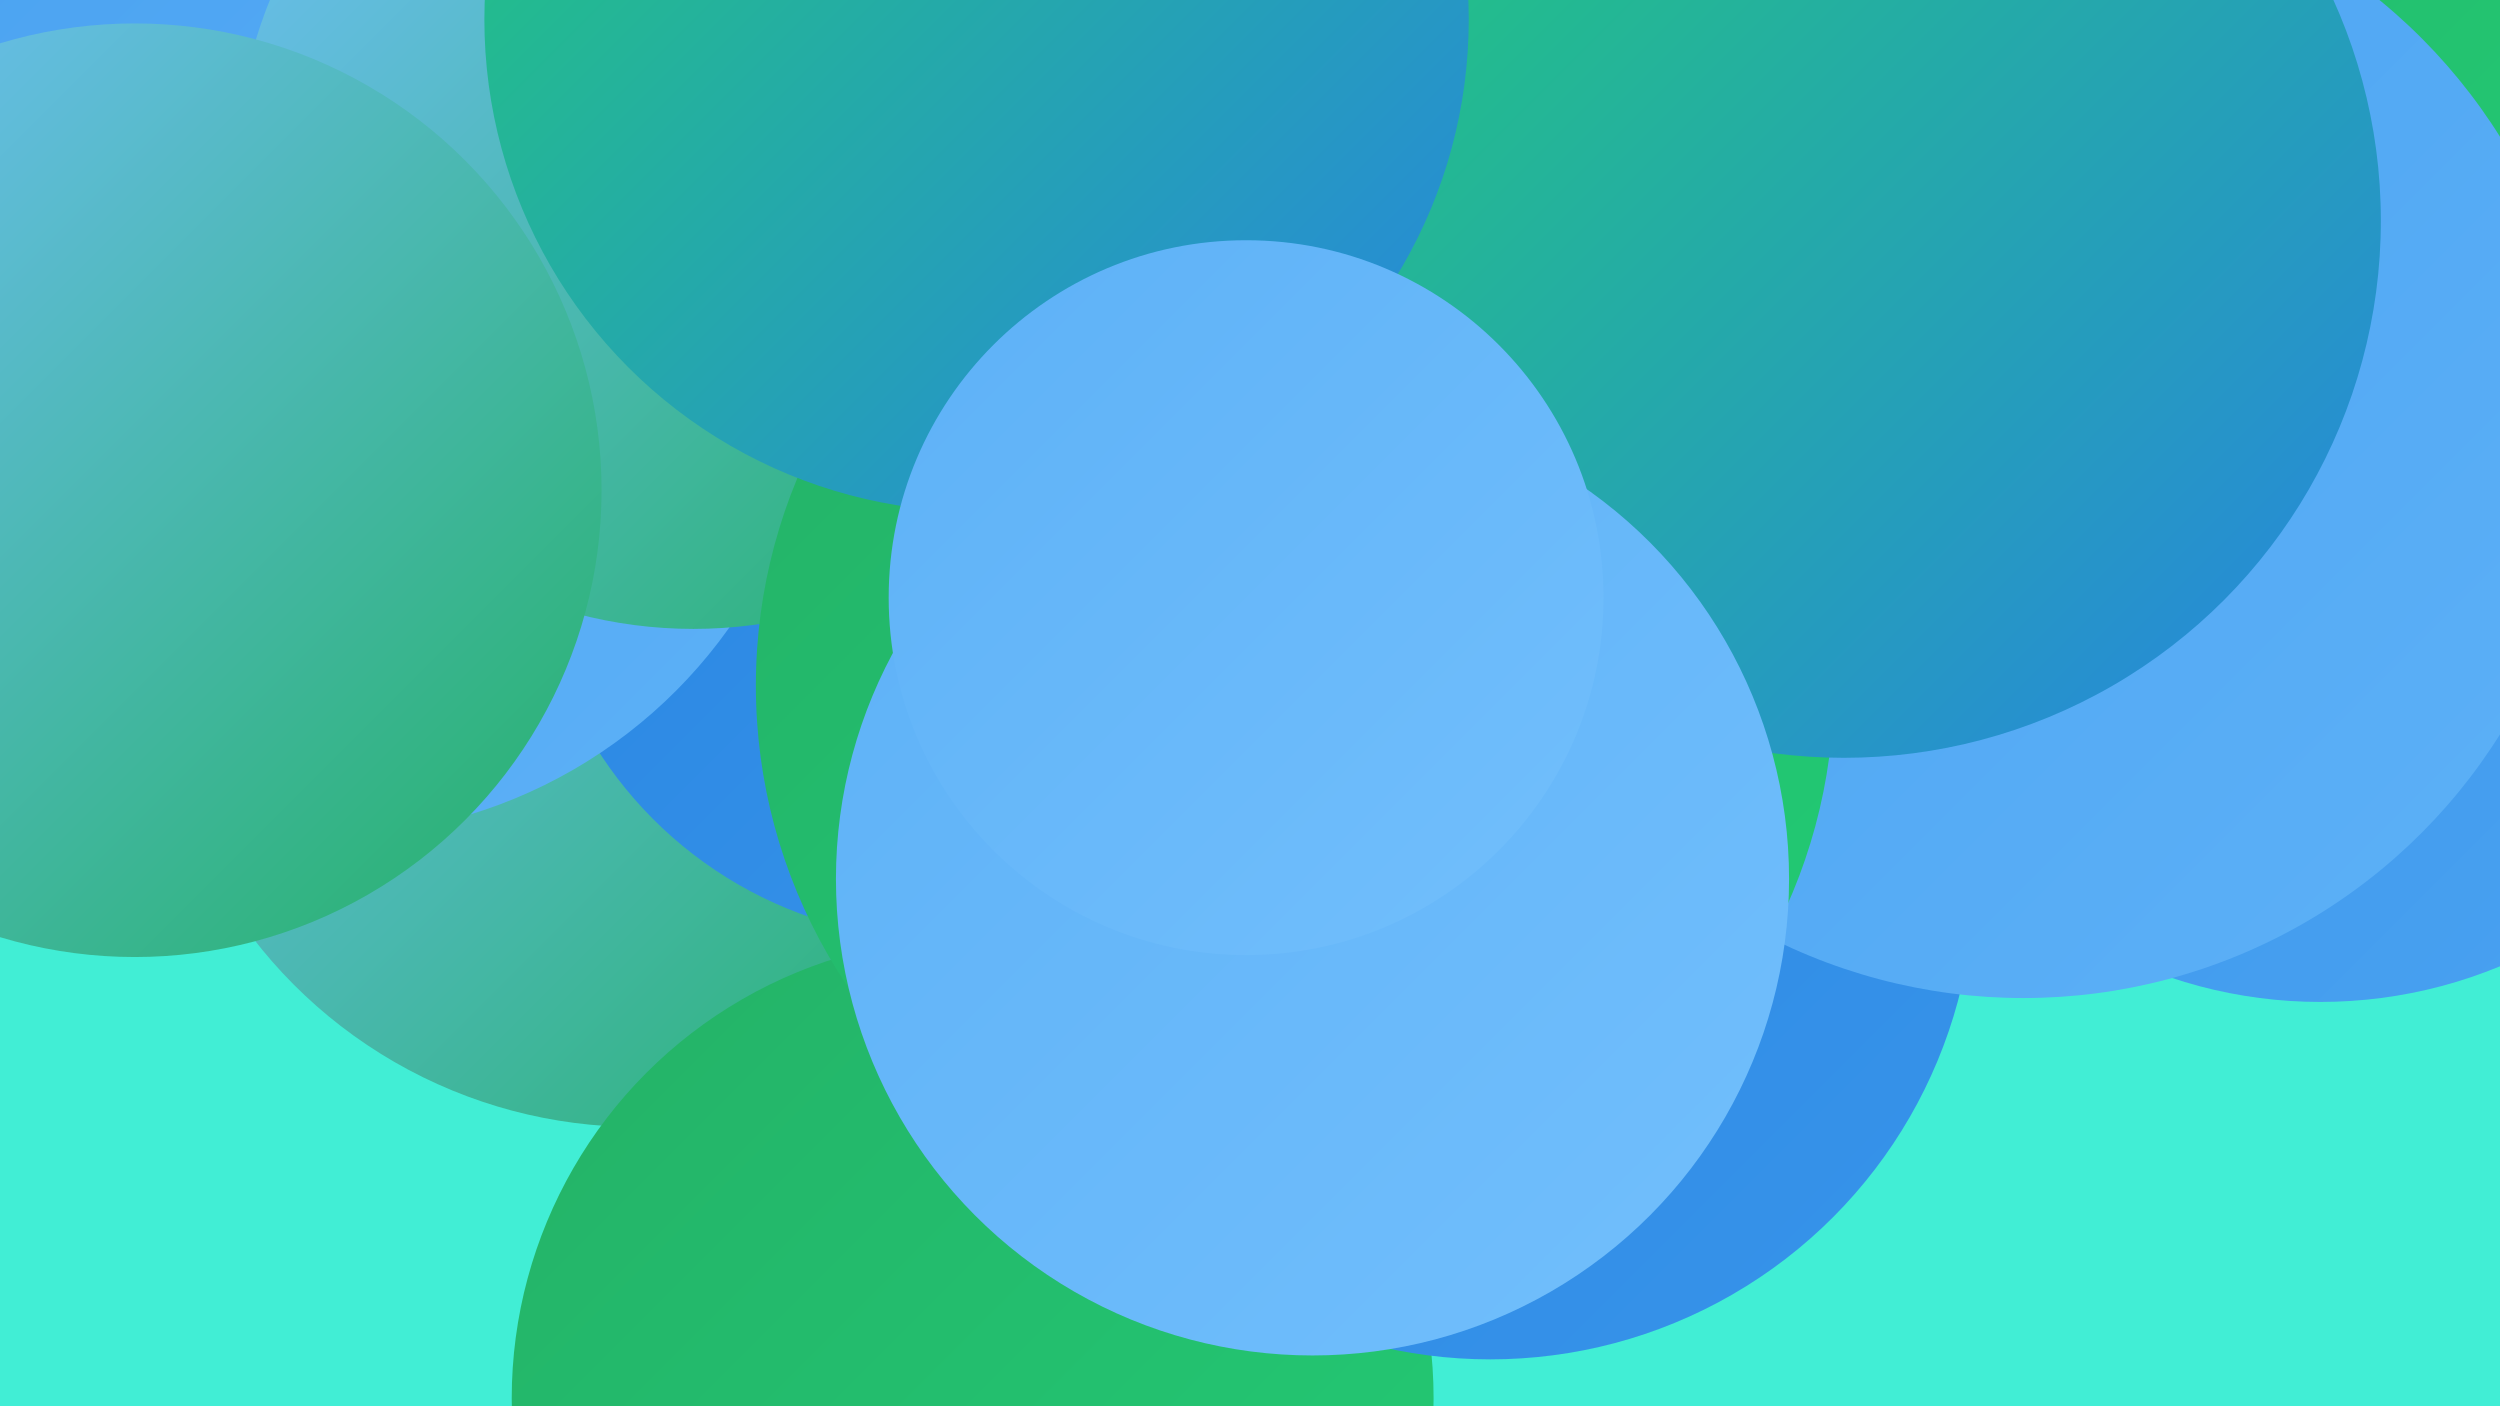
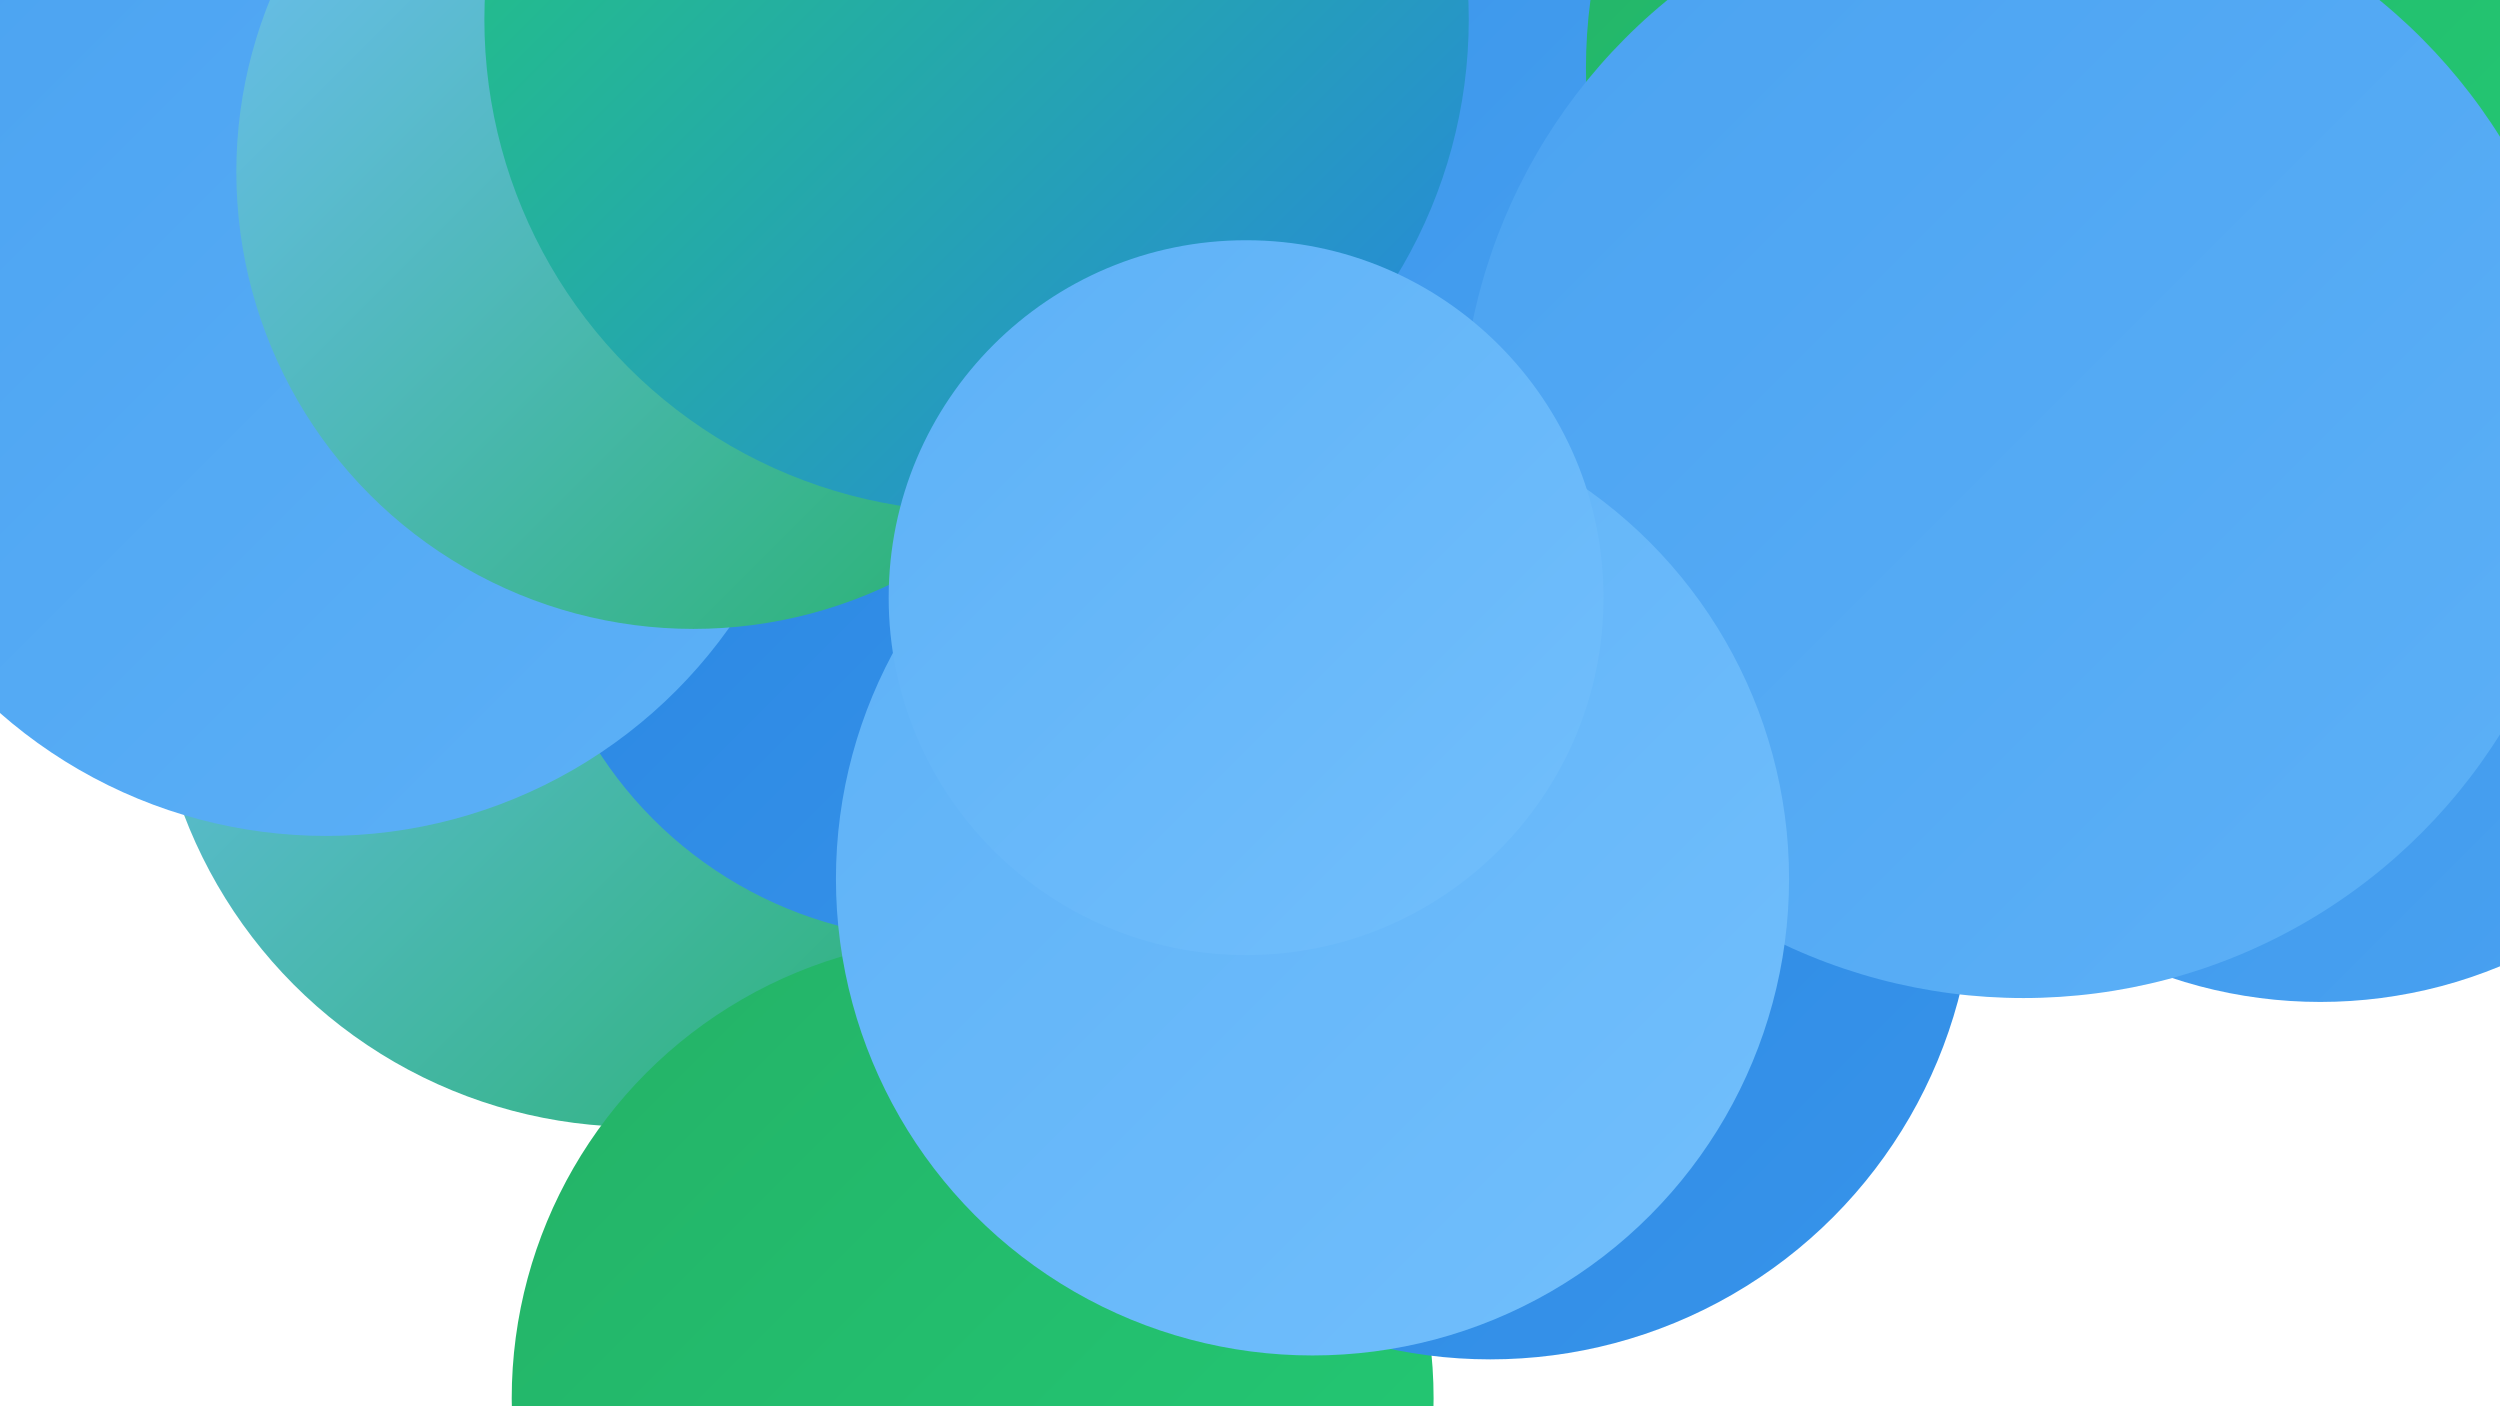
<svg xmlns="http://www.w3.org/2000/svg" width="1280" height="720">
  <defs>
    <linearGradient id="grad0" x1="0%" y1="0%" x2="100%" y2="100%">
      <stop offset="0%" style="stop-color:#24b167;stop-opacity:1" />
      <stop offset="100%" style="stop-color:#22cc75;stop-opacity:1" />
    </linearGradient>
    <linearGradient id="grad1" x1="0%" y1="0%" x2="100%" y2="100%">
      <stop offset="0%" style="stop-color:#22cc75;stop-opacity:1" />
      <stop offset="100%" style="stop-color:#2784e1;stop-opacity:1" />
    </linearGradient>
    <linearGradient id="grad2" x1="0%" y1="0%" x2="100%" y2="100%">
      <stop offset="0%" style="stop-color:#2784e1;stop-opacity:1" />
      <stop offset="100%" style="stop-color:#3894ea;stop-opacity:1" />
    </linearGradient>
    <linearGradient id="grad3" x1="0%" y1="0%" x2="100%" y2="100%">
      <stop offset="0%" style="stop-color:#3894ea;stop-opacity:1" />
      <stop offset="100%" style="stop-color:#4aa2f1;stop-opacity:1" />
    </linearGradient>
    <linearGradient id="grad4" x1="0%" y1="0%" x2="100%" y2="100%">
      <stop offset="0%" style="stop-color:#4aa2f1;stop-opacity:1" />
      <stop offset="100%" style="stop-color:#5db1f7;stop-opacity:1" />
    </linearGradient>
    <linearGradient id="grad5" x1="0%" y1="0%" x2="100%" y2="100%">
      <stop offset="0%" style="stop-color:#5db1f7;stop-opacity:1" />
      <stop offset="100%" style="stop-color:#72bffc;stop-opacity:1" />
    </linearGradient>
    <linearGradient id="grad6" x1="0%" y1="0%" x2="100%" y2="100%">
      <stop offset="0%" style="stop-color:#72bffc;stop-opacity:1" />
      <stop offset="100%" style="stop-color:#24b167;stop-opacity:1" />
    </linearGradient>
  </defs>
-   <rect width="1280" height="720" fill="#41eed5" />
  <circle cx="523" cy="418" r="189" fill="url(#grad6)" />
  <circle cx="246" cy="41" r="214" fill="url(#grad1)" />
  <circle cx="326" cy="329" r="248" fill="url(#grad6)" />
  <circle cx="731" cy="115" r="188" fill="url(#grad3)" />
  <circle cx="1260" cy="89" r="209" fill="url(#grad1)" />
-   <circle cx="1012" cy="281" r="206" fill="url(#grad6)" />
  <circle cx="498" cy="716" r="236" fill="url(#grad0)" />
  <circle cx="483" cy="271" r="210" fill="url(#grad2)" />
  <circle cx="1188" cy="272" r="241" fill="url(#grad3)" />
  <circle cx="167" cy="175" r="253" fill="url(#grad4)" />
  <circle cx="763" cy="448" r="248" fill="url(#grad2)" />
  <circle cx="1077" cy="35" r="265" fill="url(#grad0)" />
  <circle cx="1036" cy="223" r="288" fill="url(#grad4)" />
  <circle cx="355" cy="88" r="234" fill="url(#grad6)" />
-   <circle cx="69" cy="251" r="239" fill="url(#grad6)" />
-   <circle cx="663" cy="351" r="276" fill="url(#grad0)" />
-   <circle cx="944" cy="113" r="275" fill="url(#grad1)" />
  <circle cx="672" cy="450" r="244" fill="url(#grad5)" />
  <circle cx="500" cy="10" r="252" fill="url(#grad1)" />
  <circle cx="638" cy="306" r="183" fill="url(#grad5)" />
</svg>